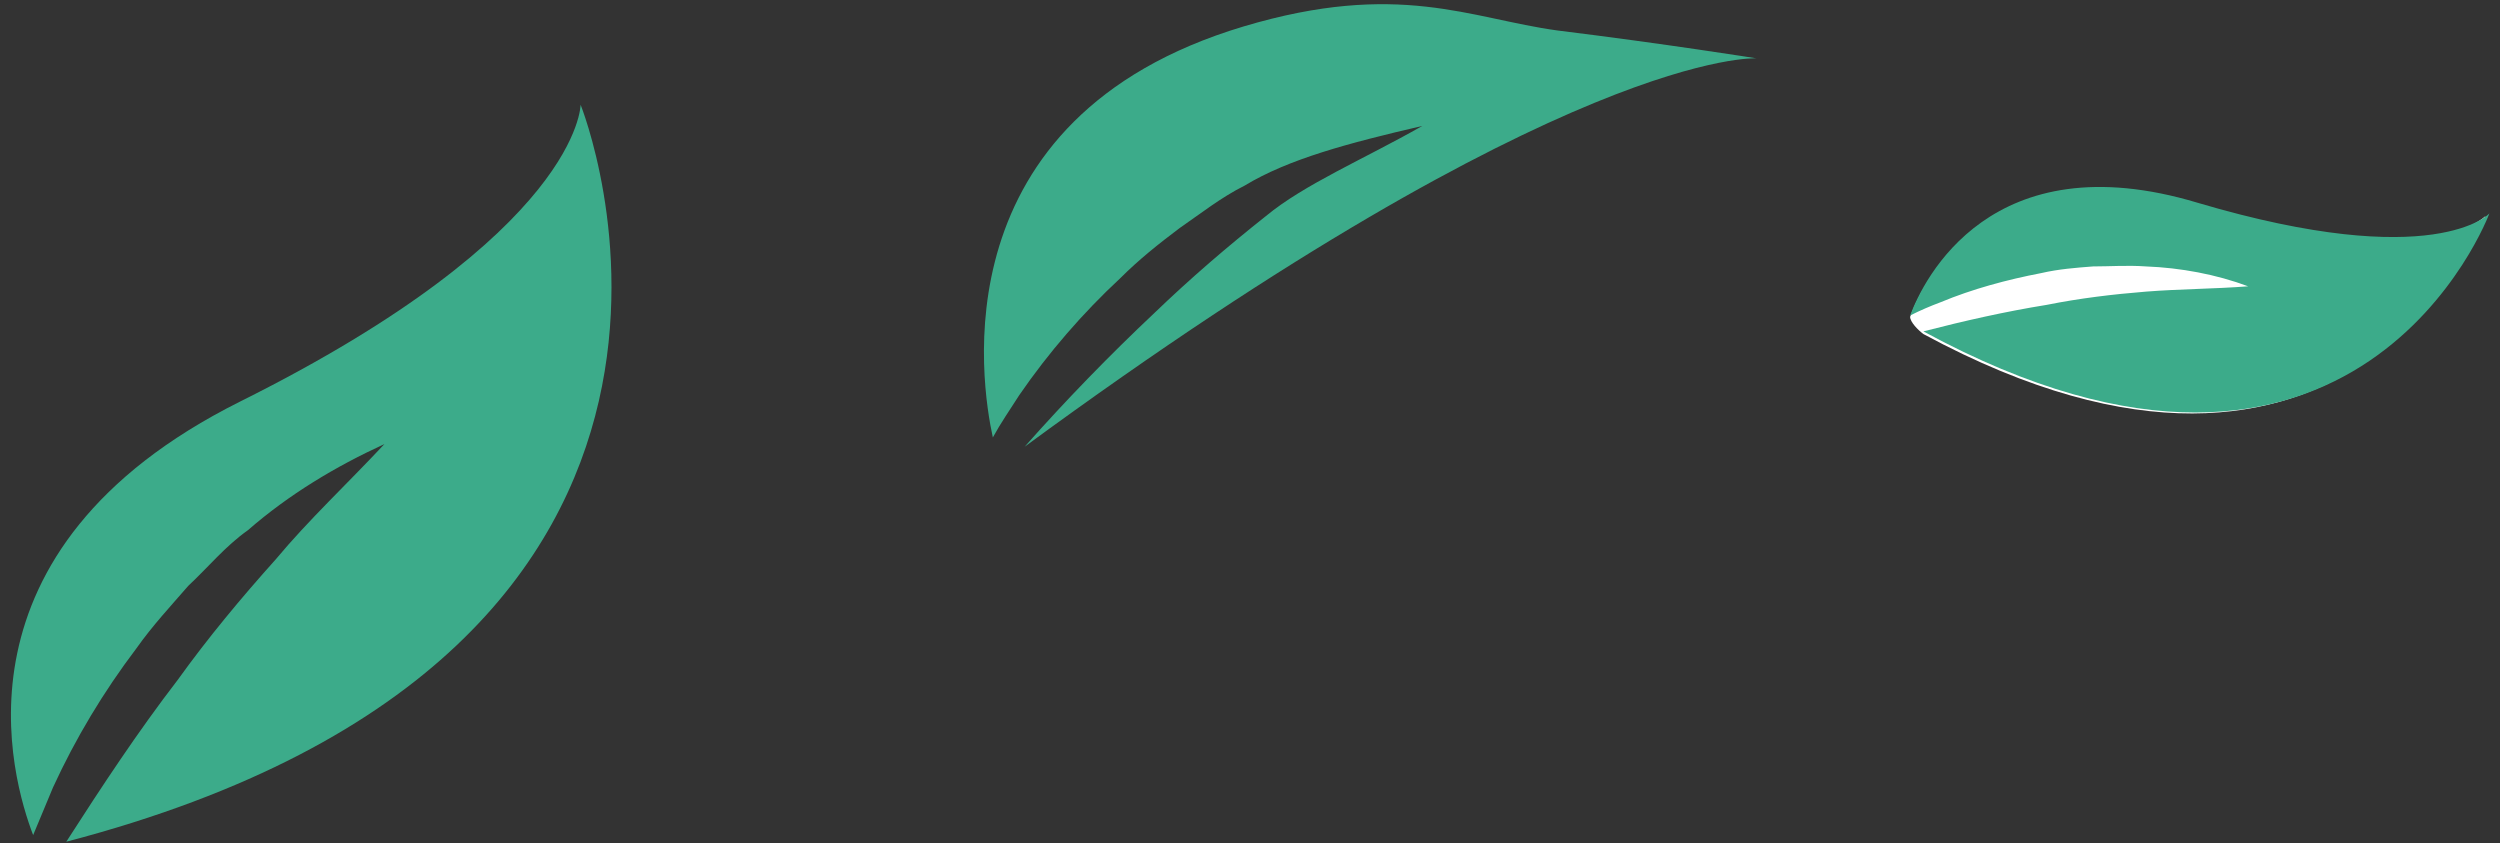
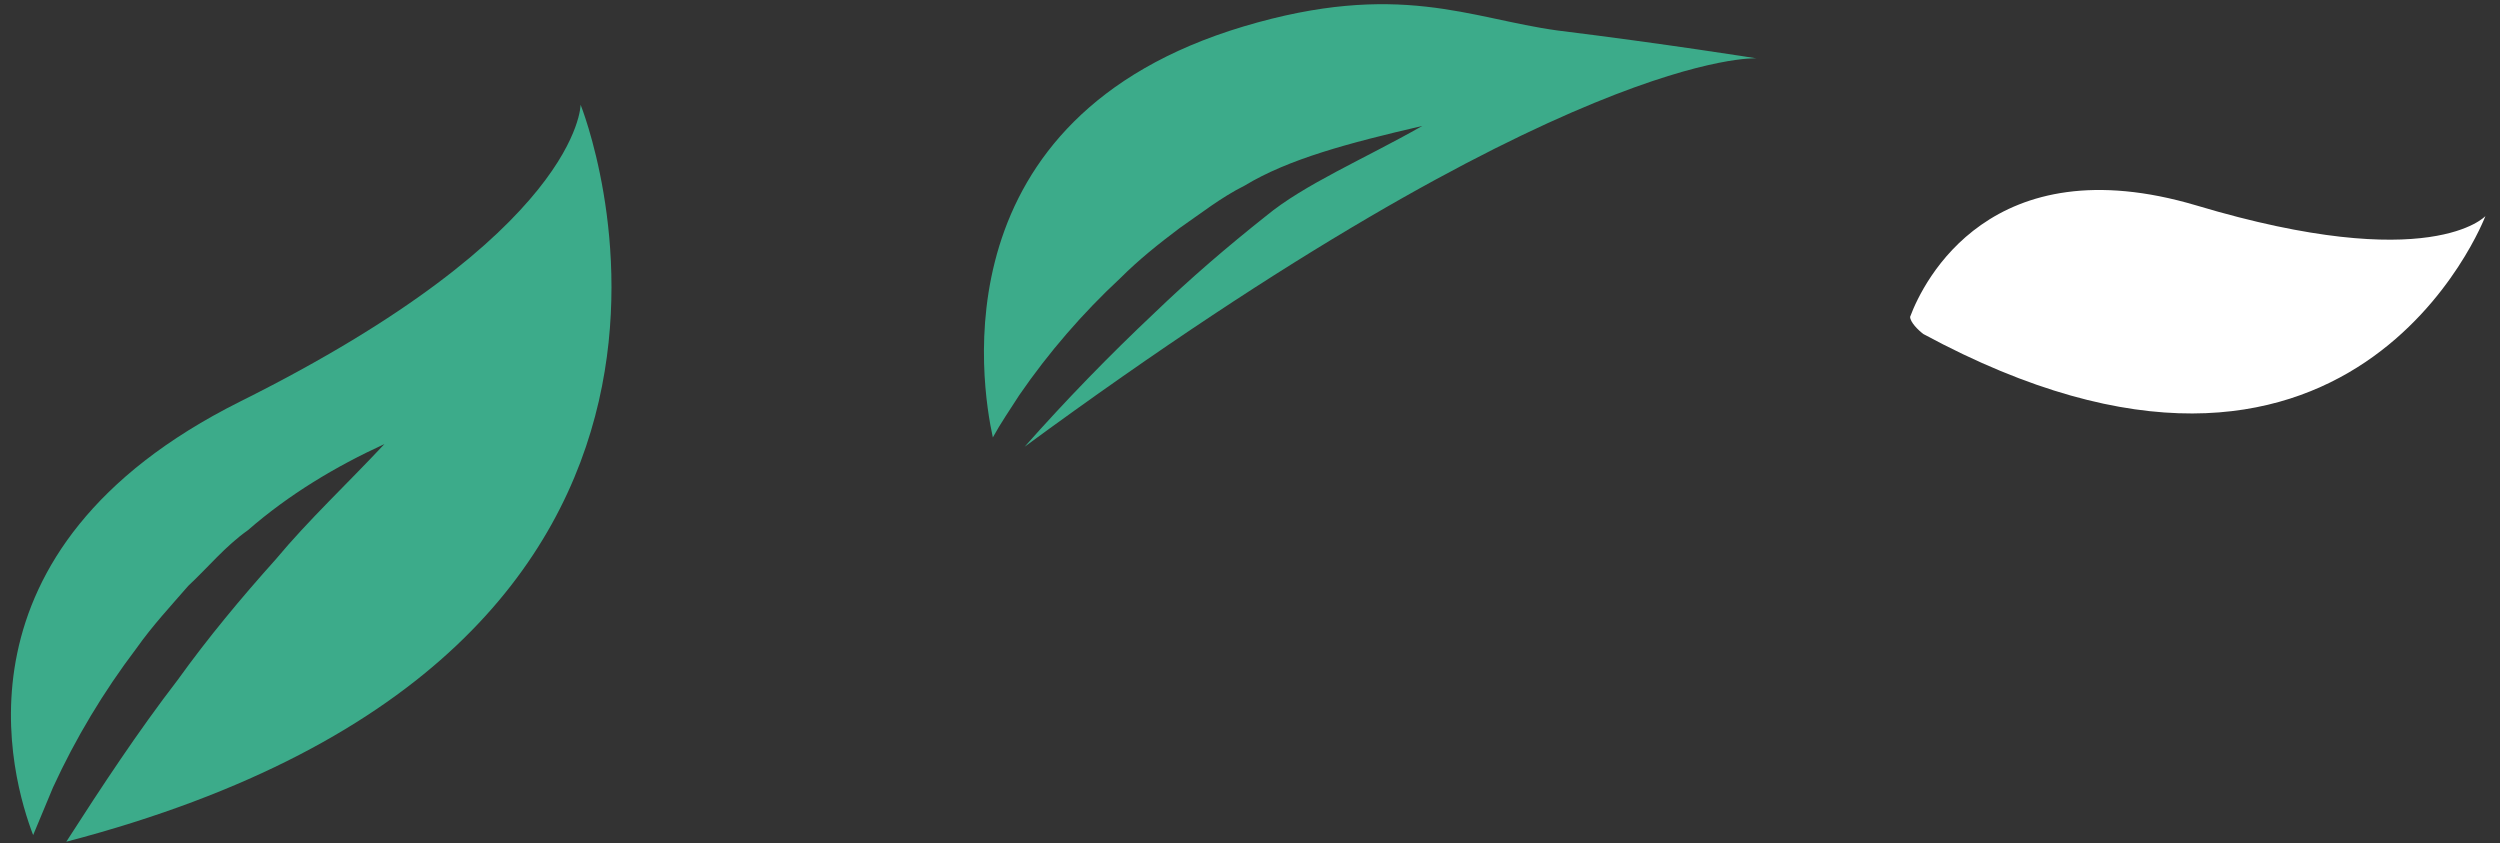
<svg xmlns="http://www.w3.org/2000/svg" version="1.1" id="レイヤー_1" x="0px" y="0px" viewBox="0 0 188.6 63.6" style="enable-background:new 0 0 188.6 63.6;" xml:space="preserve">
  <rect x="0" y="0" width="188.6" height="63.6" fill="#333333" stroke="none" />
  <style type="text/css">
	.st0{fill:#3CAB8A;}
	.st1{fill:#FFFFFF;}
</style>
  <g>
    <g>
      <path class="st0" d="M43.8,7.9c0,0,0,9.6-25.7,22.4C-4.3,41.5,0.9,58.8,2.5,63c0.5-1.2,1-2.4,1.5-3.6c1.7-3.7,3.8-7.2,6.3-10.5    c1.2-1.7,2.6-3.2,3.9-4.7c1.5-1.4,2.8-3,4.5-4.2c3.1-2.7,6.6-4.8,10.3-6.5c-2.8,3-5.7,5.7-8.2,8.7c-2.6,2.9-5.1,5.9-7.4,9.1    c-3,3.9-5.7,8-8.4,12.2C60.4,49,43.8,7.9,43.8,7.9z" />
    </g>
    <path class="st0" d="M132.5,4.4c0,0-6.9-1.1-15-2.1c-6.6-0.9-12-3.8-23.7-0.3C70.8,8.9,74,28.9,74.9,33c0.6-1.1,1.3-2.1,2-3.2   c2.2-3.2,4.8-6.2,7.6-8.8c1.4-1.4,2.9-2.6,4.5-3.8c1.6-1.1,3.1-2.3,4.9-3.2c3.3-2,7.8-3.2,13.4-4.5c-4.4,2.5-8.9,4.4-11.8,6.8   c-2.9,2.3-5.7,4.7-8.4,7.3c-3.4,3.2-6.7,6.6-9.8,10.1C118.3,3.6,132.5,4.4,132.5,4.4z" />
    <g>
      <path class="st1" d="M187.5,16.3c0,0-4.1,4.5-21.8-0.8c-15.5-4.6-20.6,5.7-21.6,8.4c0,0.4,0.6,1,1,1.3    C177.5,42.7,187.5,16.3,187.5,16.3z" />
-       <path class="st0" d="M187.8,16.1c0,0-4.1,4.5-22-0.8c-15.6-4.7-20.7,5.8-21.7,8.5c0.8-0.4,1.5-0.7,2.3-1c2.4-1,5-1.7,7.6-2.2    c1.3-0.3,2.6-0.4,3.9-0.5c1.3,0,2.6-0.1,4,0c2.6,0.1,5.3,0.6,7.7,1.5c-2.6,0.2-5.2,0.2-7.7,0.4c-2.5,0.2-5,0.5-7.5,1    c-3.1,0.5-6.2,1.2-9.3,2C177.9,42.8,187.8,16.1,187.8,16.1z" />
    </g>
  </g>
  <g>
</g>
  <g>
</g>
  <g>
</g>
  <g>
</g>
  <g>
</g>
  <g>
</g>
</svg>